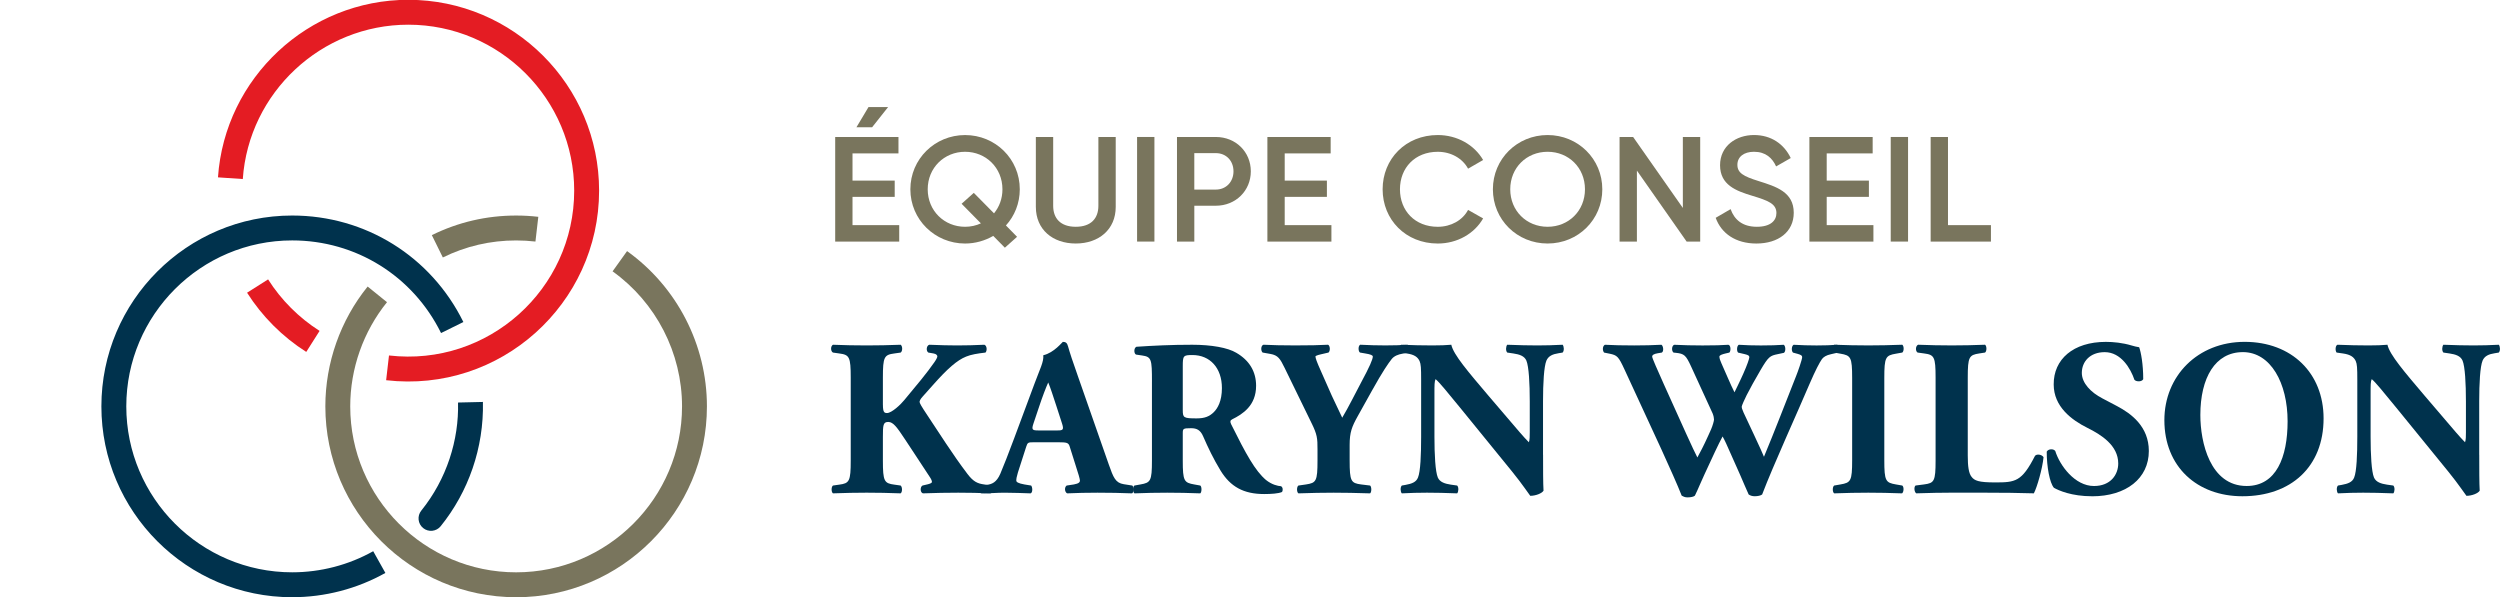
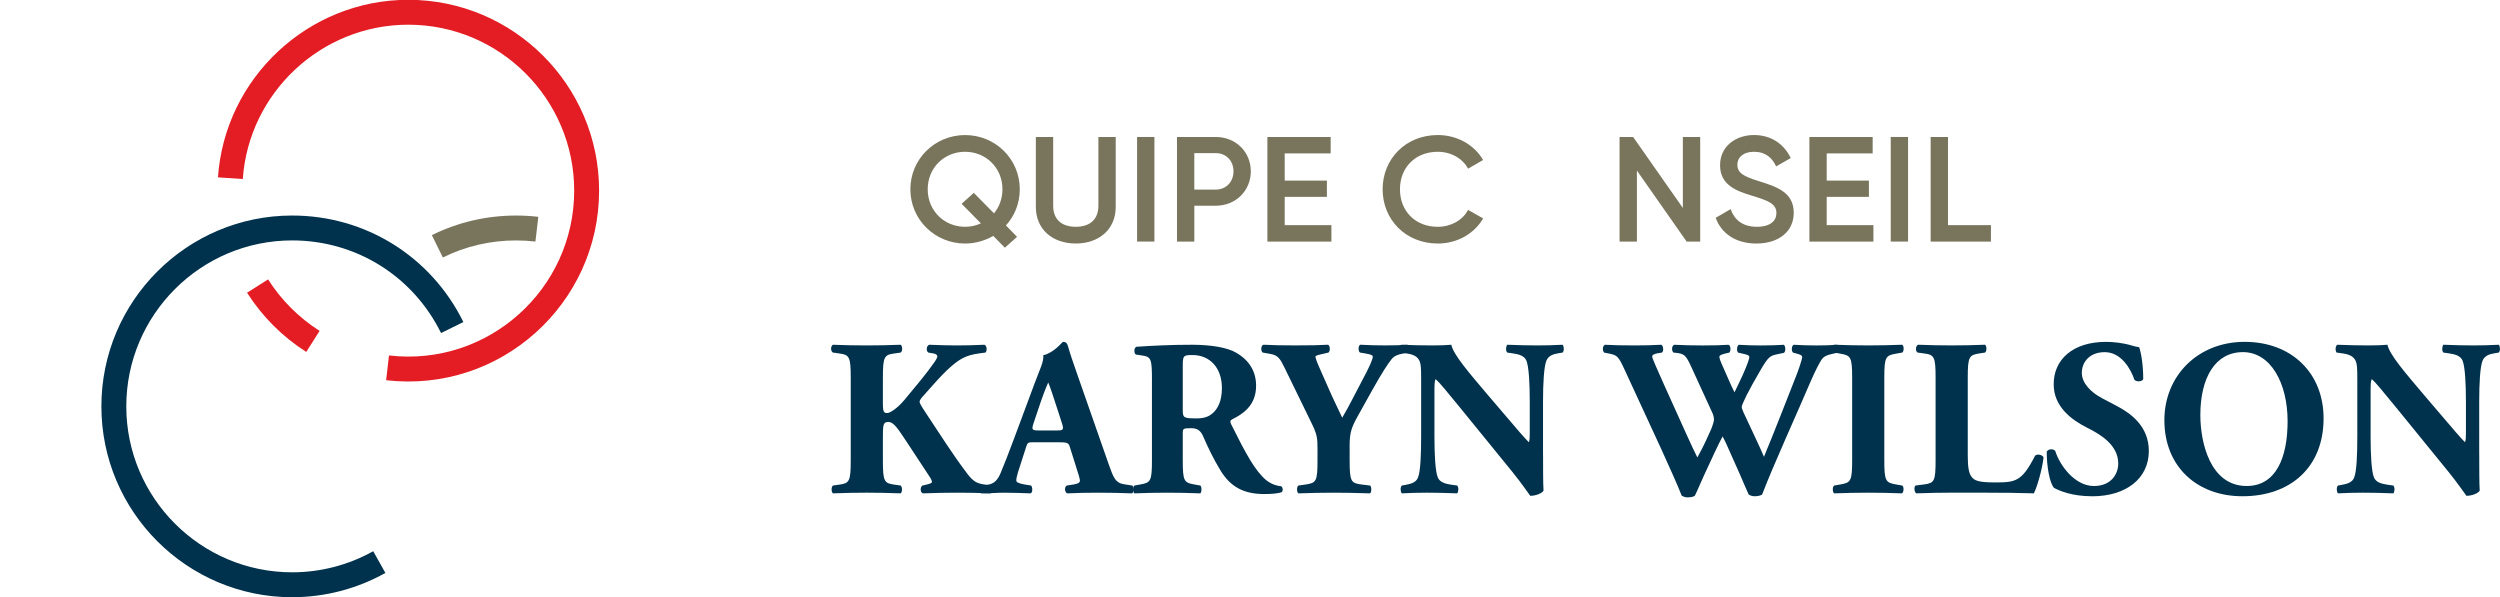
<svg xmlns="http://www.w3.org/2000/svg" id="uuid-f6598312-8dc1-40b7-8bcb-397a19c7affe" width="180" height="43" viewBox="0 0 180 43">
-   <rect width="180" height="43" fill="none" />
  <g>
    <g>
      <path d="M63.57,29.144c0,.531,.097,.595,.292,.595,.34,0,.987-.61,1.246-.932,.858-1.028,1.651-1.976,2.17-2.731,.146-.209,.211-.354,.211-.418s-.065-.176-.275-.209l-.372-.064c-.179-.112-.146-.498,.064-.563,.826,.033,1.425,.049,2.008,.049,.599,0,1.311-.016,1.959-.049,.194,.064,.21,.434,.081,.563-.567,.064-1.053,.145-1.392,.289-.648,.257-1.344,.867-2.397,2.056l-.745,.836c-.162,.176-.21,.305-.21,.369,0,.081,.097,.273,.582,.997,.81,1.204,1.765,2.747,2.866,4.193,.438,.578,.745,.691,1.199,.755l.518,.079c.097,.145,.097,.482-.049,.563-.81-.032-1.587-.048-2.332-.048-.826,0-1.635,.016-2.542,.048-.211-.064-.211-.466-.033-.563l.405-.096c.177-.048,.275-.097,.275-.161s-.033-.176-.13-.321c-.098-.145-.777-1.189-.939-1.43l-.858-1.301c-.584-.883-.859-1.27-1.215-1.27-.372,0-.389,.225-.389,1.092v1.688c0,1.494,.097,1.639,.826,1.734l.453,.064c.13,.113,.13,.467,0,.563-.858-.032-1.668-.048-2.445-.048-.729,0-1.571,.016-2.429,.048-.13-.096-.13-.466,0-.563l.453-.064c.728-.096,.826-.24,.826-1.734v-5.976c0-1.494-.098-1.639-.826-1.735l-.453-.064c-.179-.096-.179-.466,0-.563,.809,.033,1.619,.049,2.429,.049,.777,0,1.587-.016,2.445-.049,.146,.097,.146,.467,0,.563l-.453,.064c-.729,.097-.826,.242-.826,1.735v1.959Z" fill="#00324d" />
      <path d="M74.421,31.843c-.39,0-.438,.016-.534,.321l-.6,1.864c-.097,.321-.113,.45-.113,.579,0,.096,.13,.193,.584,.273l.485,.079c.097,.113,.13,.482-.033,.563-.566-.032-1.215-.032-1.894-.048-.551,0-.923,.048-1.668,.048-.179-.096-.162-.433-.049-.563l.438-.048c.389-.048,.712-.176,.987-.803,.275-.643,.567-1.413,1.004-2.571l1.458-3.919c.372-1.013,.68-1.574,.631-2.041,.777-.176,1.377-.964,1.409-.964,.211,0,.308,.081,.372,.322,.13,.466,.324,1.06,.729,2.201l2.202,6.297c.34,.964,.485,1.333,1.084,1.43l.616,.096c.097,.081,.13,.467-.016,.563-.777-.032-1.651-.048-2.494-.048-.81,0-1.441,.016-2.186,.048-.179-.096-.211-.433-.033-.563l.518-.079c.372-.064,.438-.177,.438-.273,0-.113-.113-.498-.308-1.092l-.436-1.382c-.082-.257-.211-.289-.777-.289h-1.814Zm1.732-.852c.372,0,.454-.048,.324-.466l-.421-1.301c-.226-.691-.438-1.349-.584-1.686-.161,.354-.42,1.028-.664,1.767l-.404,1.204c-.146,.434-.065,.482,.34,.482h1.409Z" fill="#00324d" />
      <path d="M82.941,27.474c0-1.607-.033-1.783-.713-1.88l-.436-.064c-.162-.081-.162-.482,.032-.563,1.215-.081,2.478-.145,4.016-.145,1.377,0,2.559,.209,3.174,.579,.939,.546,1.425,1.349,1.425,2.377,0,1.43-.972,2.041-1.717,2.41-.162,.081-.162,.177-.081,.354,1.069,2.153,1.732,3.358,2.509,4.016,.421,.337,.843,.434,1.085,.45,.146,.081,.146,.321,.065,.418-.259,.112-.777,.145-1.28,.145-1.489,0-2.429-.531-3.14-1.688-.518-.851-.892-1.639-1.264-2.489-.194-.434-.453-.563-.858-.563-.567,0-.599,.032-.599,.354v1.976c0,1.477,.097,1.591,.825,1.719l.438,.079c.113,.081,.113,.467,0,.563-.858-.032-1.603-.048-2.381-.048-.809,0-1.522,.016-2.363,.048-.131-.096-.131-.482,0-.563l.436-.079c.728-.128,.826-.242,.826-1.719v-5.687Zm2.219,2.04c0,.563,.048,.61,1.004,.61,.582,0,.923-.145,1.23-.449,.275-.273,.584-.788,.584-1.735,0-1.446-.858-2.377-2.122-2.377-.664,0-.696,.048-.696,.819v3.132Z" fill="#00324d" />
      <path d="M97.175,33.161c0,1.494,.097,1.622,.826,1.719l.648,.079c.113,.097,.113,.467,0,.563-1.053-.032-1.846-.048-2.623-.048s-1.587,.016-2.542,.048c-.13-.096-.13-.466,0-.563l.55-.079c.729-.113,.826-.225,.826-1.719v-.804c0-.803-.016-1.06-.438-1.912l-1.927-3.952c-.323-.658-.469-.916-1.036-1.012l-.55-.097c-.146-.128-.131-.513,.064-.563,.728,.033,1.328,.049,2.283,.049,.988,0,1.814-.016,2.364-.049,.146,.064,.179,.434,.033,.563l-.551,.128c-.292,.064-.389,.128-.389,.145,0,.128,.082,.37,.421,1.125l.761,1.719c.243,.53,.551,1.173,.745,1.574,.47-.788,.923-1.719,1.361-2.538,.615-1.141,.841-1.671,.841-1.864,0-.097-.161-.161-.551-.225l-.372-.064c-.13-.081-.146-.482,.016-.563,.648,.033,1.231,.049,1.814,.049,.615,0,1.118-.016,1.587-.049,.195,.064,.195,.45,.064,.563l-.42,.081c-.292,.048-.6,.161-.777,.385-.243,.306-.648,.883-1.425,2.282l-1.02,1.831c-.421,.755-.584,1.158-.584,2.073v1.125Z" fill="#00324d" />
      <path d="M111.101,32.743c0,1.044,0,2.056,.033,2.586-.113,.193-.566,.37-.955,.37-.016,0-.551-.819-1.312-1.752l-3.74-4.595c-.939-1.14-1.474-1.815-1.766-2.056-.081,.161-.081,.434-.081,1.028v3.117c0,1.301,.064,2.506,.243,2.94,.146,.337,.518,.449,.939,.513l.453,.064c.13,.13,.098,.467,0,.563-.874-.032-1.522-.048-2.17-.048-.599,0-1.199,.016-1.814,.048-.097-.096-.13-.433,0-.563l.275-.048c.438-.081,.761-.193,.89-.53,.179-.434,.226-1.639,.226-2.94v-4.081c0-.883-.016-1.14-.113-1.365-.13-.273-.356-.466-.923-.546l-.453-.064c-.113-.128-.098-.513,.064-.563,.761,.033,1.571,.049,2.235,.049,.551,0,1.02-.016,1.361-.049,.161,.724,1.214,1.944,2.671,3.663l1.36,1.591c.713,.836,1.182,1.397,1.554,1.767,.065-.161,.065-.434,.065-.722v-2.217c0-1.301-.065-2.507-.243-2.94-.146-.337-.502-.45-.939-.515l-.438-.064c-.13-.128-.097-.466,0-.563,.875,.033,1.507,.049,2.171,.049,.599,0,1.181-.016,1.814-.049,.097,.097,.13,.434,0,.563l-.292,.048c-.421,.065-.728,.194-.874,.531-.179,.433-.244,1.639-.244,2.94v3.84Z" fill="#00324d" />
      <path d="M131.846,25.498c-.372,.079-.55,.209-.663,.352-.179,.258-.454,.771-.892,1.783-.794,1.88-2.622,5.881-3.416,7.968-.097,.081-.324,.128-.534,.128-.179,0-.324-.048-.438-.128-.177-.385-.42-.964-.615-1.413l-.68-1.526c-.226-.513-.436-.995-.582-1.237-.146,.273-.341,.658-.551,1.109l-.761,1.639c-.243,.513-.421,.98-.68,1.51-.081,.081-.292,.128-.534,.128-.177,0-.275-.048-.42-.128-.259-.675-.908-2.12-1.458-3.326l-2.656-5.751c-.436-.948-.534-1.028-1.068-1.14l-.405-.081c-.13-.16-.113-.482,.064-.563,.6,.033,1.279,.049,2.105,.049,.712,0,1.344-.016,1.959-.049,.13,.064,.194,.467,.032,.563l-.291,.048c-.292,.049-.405,.13-.405,.242s.34,.867,.841,1.992l1.603,3.55c.454,.997,.615,1.334,.81,1.719,.194-.354,.453-.836,.777-1.558l.21-.466c.113-.258,.211-.612,.211-.707,0-.097-.033-.273-.098-.434l-1.554-3.389c-.372-.804-.485-.916-1.101-.98l-.162-.016c-.162-.128-.13-.498,.049-.563,.696,.033,1.327,.049,2.04,.049,.826,0,1.441-.016,1.863-.049,.194,.049,.177,.482,.064,.563l-.275,.064c-.194,.049-.438,.113-.438,.225,0,.128,.065,.306,.146,.482l.487,1.109c.145,.337,.307,.691,.453,.979,.162-.337,.324-.658,.485-1.012l.146-.321c.275-.61,.438-1.092,.438-1.189,0-.112-.065-.16-.324-.224l-.485-.113c-.113-.112-.097-.482,.049-.563,.469,.033,1.053,.049,1.587,.049,.631,0,1.23-.016,1.651-.049,.13,.081,.162,.467,.016,.579l-.454,.097c-.551,.112-.664,.176-1.23,1.14-.389,.658-.794,1.398-1.005,1.815-.146,.289-.356,.755-.356,.836,0,.049,.016,.145,.13,.401l.761,1.623c.421,.883,.615,1.349,.713,1.574,.777-1.864,1.538-3.856,2.315-5.815,.113-.273,.436-1.189,.436-1.365,0-.113-.097-.161-.307-.225l-.356-.097c-.13-.145-.098-.482,.048-.563,.518,.033,1.166,.049,1.651,.049,.567,0,1.036-.016,1.49-.049,.146,.081,.162,.434,.049,.563l-.487,.113Z" fill="#00324d" />
      <path d="M135.67,33.128c0,1.51,.097,1.623,.841,1.752l.454,.079c.13,.097,.113,.467-.016,.563-.874-.032-1.668-.048-2.429-.048-.777,0-1.587,.016-2.461,.048-.13-.096-.13-.466,0-.563l.453-.079c.746-.128,.843-.242,.843-1.752v-5.912c0-1.509-.097-1.622-.843-1.751l-.453-.081c-.13-.096-.13-.466,0-.563,.874,.033,1.684,.049,2.461,.049,.761,0,1.571-.016,2.445-.049,.13,.097,.13,.467,0,.563l-.454,.081c-.745,.128-.841,.242-.841,1.751v5.912Z" fill="#00324d" />
      <path d="M141.679,32.807c0,.755,.064,1.269,.275,1.526,.21,.273,.502,.401,1.684,.401,1.473,0,1.927-.049,2.881-1.912,.131-.161,.503-.097,.616,.096-.082,.836-.47,2.17-.697,2.602-.858-.032-2.412-.048-3.74-.048h-2.17c-.746,0-1.554,.016-2.559,.048-.145-.096-.177-.466-.048-.563l.615-.079c.728-.097,.826-.225,.826-1.719v-5.976c0-1.494-.098-1.639-.826-1.735l-.469-.064c-.162-.096-.162-.466,.033-.563,.841,.033,1.651,.049,2.429,.049s1.586-.016,2.396-.049c.13,.097,.13,.467,0,.563l-.42,.064c-.729,.113-.826,.242-.826,1.735v5.623Z" fill="#00324d" />
      <path d="M150.635,35.731c-1.49,0-2.413-.418-2.753-.61-.307-.354-.518-1.51-.518-2.602,.113-.209,.485-.225,.615-.048,.324,1.044,1.41,2.522,2.786,2.522,1.199,0,1.748-.819,1.748-1.622,0-1.301-1.23-2.073-2.202-2.555-1.166-.579-2.445-1.543-2.445-3.132-.016-1.816,1.409-3.069,3.757-3.069,.534,0,1.199,.064,1.846,.258,.21,.064,.356,.096,.551,.128,.13,.354,.292,1.221,.292,2.297-.082,.193-.487,.209-.633,.049-.275-.819-.971-1.992-2.137-1.992-1.069,0-1.651,.691-1.651,1.494,0,.739,.663,1.413,1.473,1.831l1.069,.563c1.004,.53,2.283,1.462,2.283,3.229,0,1.976-1.635,3.261-4.08,3.261Z" fill="#00324d" />
      <path d="M167.298,30.124c0,3.502-2.363,5.606-5.844,5.606-3.255,0-5.619-2.12-5.619-5.478,0-3.18,2.396-5.639,5.78-5.639s5.683,2.25,5.683,5.511Zm-5.813-4.771c-1.991,0-3.06,1.847-3.06,4.53,0,1.959,.697,5.108,3.335,5.108,2.122,0,2.947-2.056,2.947-4.659,0-2.747-1.214-4.98-3.222-4.98Z" fill="#00324d" />
      <path d="M178.506,32.743c0,1.044,0,2.056,.032,2.586-.113,.193-.566,.37-.955,.37-.016,0-.551-.819-1.312-1.752l-3.74-4.595c-.939-1.14-1.474-1.815-1.766-2.056-.081,.161-.081,.434-.081,1.028v3.117c0,1.301,.064,2.506,.243,2.94,.146,.337,.518,.449,.939,.513l.453,.064c.13,.13,.097,.467,0,.563-.874-.032-1.522-.048-2.17-.048-.599,0-1.199,.016-1.814,.048-.097-.096-.13-.433,0-.563l.275-.048c.436-.081,.761-.193,.89-.53,.179-.434,.226-1.639,.226-2.94v-4.081c0-.883-.016-1.14-.113-1.365-.13-.273-.356-.466-.923-.546l-.453-.064c-.113-.128-.097-.513,.064-.563,.761,.033,1.571,.049,2.235,.049,.551,0,1.02-.016,1.36-.049,.162,.724,1.215,1.944,2.672,3.663l1.36,1.591c.713,.836,1.182,1.397,1.554,1.767,.065-.161,.065-.434,.065-.722v-2.217c0-1.301-.065-2.507-.243-2.94-.146-.337-.502-.45-.939-.515l-.438-.064c-.13-.128-.097-.466,0-.563,.875,.033,1.507,.049,2.171,.049,.599,0,1.182-.016,1.814-.049,.097,.097,.13,.434,0,.563l-.292,.048c-.421,.065-.729,.194-.874,.531-.179,.433-.243,1.639-.243,2.94v3.84Z" fill="#00324d" />
    </g>
    <g>
-       <path d="M64.745,17.393h-4.611v-7.531h4.556v1.183h-3.309v1.958h3.038v1.172h-3.038v2.034h3.363v1.183Zm-3.081-8.23l.867-1.452h1.411l-1.15,1.452h-1.129Z" fill="#79755d" />
      <path d="M72.426,16.232l.803,.818-.879,.785-.836-.85c-.598,.344-1.292,.549-2.029,.549-2.17,0-3.939-1.721-3.939-3.905s1.769-3.905,3.939-3.905c2.181,0,3.939,1.721,3.939,3.905,0,1.011-.379,1.926-.998,2.604Zm-1.802-.151l-1.389-1.41,.879-.785,1.454,1.474c.38-.463,.608-1.054,.608-1.732,0-1.549-1.194-2.7-2.691-2.7s-2.69,1.151-2.69,2.7,1.193,2.7,2.69,2.7c.412,0,.792-.086,1.139-.247Z" fill="#79755d" />
      <path d="M74.581,14.897v-5.035h1.248v4.959c0,.882,.51,1.507,1.627,1.507s1.628-.624,1.628-1.507v-4.959h1.248v5.035c0,1.625-1.215,2.636-2.876,2.636-1.67,0-2.874-1.011-2.874-2.636Z" fill="#79755d" />
      <path d="M83.118,17.393h-1.248v-7.531h1.248v7.531Z" fill="#79755d" />
      <path d="M90.059,12.337c0,1.388-1.084,2.475-2.517,2.475h-1.551v2.582h-1.248v-7.531h2.799c1.433,0,2.517,1.076,2.517,2.474Zm-1.248,0c0-.764-.531-1.312-1.27-1.312h-1.551v2.625h1.551c.739,0,1.27-.56,1.27-1.313Z" fill="#79755d" />
      <path d="M95.863,17.393h-4.611v-7.531h4.556v1.183h-3.309v1.958h3.038v1.172h-3.038v2.034h3.363v1.183Z" fill="#79755d" />
      <path d="M99.549,13.628c0-2.184,1.661-3.905,3.971-3.905,1.389,0,2.626,.699,3.265,1.797l-1.084,.624c-.401-.742-1.227-1.215-2.181-1.215-1.639,0-2.723,1.151-2.723,2.7s1.084,2.7,2.723,2.7c.955,0,1.79-.474,2.181-1.216l1.084,.613c-.629,1.098-1.866,1.808-3.265,1.808-2.311,0-3.971-1.721-3.971-3.905Z" fill="#79755d" />
-       <path d="M107.488,13.628c0-2.184,1.747-3.905,3.939-3.905s3.939,1.721,3.939,3.905-1.737,3.905-3.939,3.905-3.939-1.721-3.939-3.905Zm6.63,0c0-1.549-1.172-2.7-2.691-2.7s-2.69,1.151-2.69,2.7,1.172,2.7,2.69,2.7,2.691-1.151,2.691-2.7Z" fill="#79755d" />
      <path d="M122.414,17.393h-.977l-3.58-5.11v5.11h-1.248v-7.531h.976l3.58,5.11v-5.11h1.249v7.531Z" fill="#79755d" />
      <path d="M123.53,15.682l1.074-.624c.272,.764,.858,1.27,1.888,1.27,.987,0,1.41-.441,1.41-.99,0-.667-.596-.893-1.725-1.237-1.182-.355-2.333-.785-2.333-2.206,0-1.388,1.161-2.173,2.441-2.173,1.248,0,2.171,.656,2.648,1.657l-1.053,.603c-.272-.603-.749-1.054-1.595-1.054-.727,0-1.193,.366-1.193,.936,0,.581,.422,.829,1.529,1.173,1.259,.398,2.529,.785,2.529,2.281,0,1.377-1.108,2.216-2.691,2.216-1.497,0-2.528-.732-2.929-1.851Z" fill="#79755d" />
      <path d="M134.887,17.393h-4.611v-7.531h4.556v1.183h-3.309v1.958h3.038v1.172h-3.038v2.034h3.363v1.183Z" fill="#79755d" />
      <path d="M137.38,17.393h-1.248v-7.531h1.248v7.531Z" fill="#79755d" />
      <path d="M143.347,17.393h-4.34v-7.531h1.248v6.347h3.093v1.183Z" fill="#79755d" />
    </g>
    <g>
      <g>
        <path d="M22.05,25.338c-1.705-1.082-3.179-2.556-4.261-4.263l1.513-.96c.941,1.485,2.223,2.767,3.708,3.709l-.96,1.513Z" fill="#e41c23" />
        <path d="M27.802,27.375l.205-1.781c7.148,.826,13.335-4.778,13.335-11.868,0-6.588-5.358-11.948-11.945-11.948-6.253,0-11.487,4.882-11.916,11.114l-1.787-.123C16.188,5.601,22.207-.014,29.398-.014c7.575,0,13.737,6.164,13.737,13.741,0,8.151-7.11,14.596-15.332,13.649Z" fill="#e41c23" />
      </g>
      <g>
-         <path d="M30.468,38.022c-.385-.311-.445-.875-.134-1.26,1.828-2.265,2.715-5.083,2.644-7.78l1.792-.042c.073,3.308-1.045,6.474-3.042,8.948-.312,.386-.876,.444-1.26,.134Z" fill="#00324d" />
        <path d="M21.037,43c-7.575,0-13.737-6.164-13.737-13.741s6.162-13.741,13.737-13.741c5.27,0,9.993,2.938,12.326,7.668l-1.607,.793c-2.029-4.114-6.135-6.669-10.718-6.669-6.587,0-11.945,5.36-11.945,11.948s5.358,11.948,11.945,11.948c2.044,0,4.061-.525,5.833-1.519l.876,1.564c-2.038,1.143-4.359,1.748-6.709,1.748Z" fill="#00324d" />
      </g>
      <g>
        <path d="M31.884,18.537l-.792-1.607c1.898-.936,3.94-1.411,6.07-1.411,.533,0,1.07,.031,1.596,.092l-.206,1.781c-.458-.053-.925-.08-1.39-.08-1.853,0-3.628,.412-5.278,1.226Z" fill="#79755d" />
-         <path d="M37.162,43c-7.575,0-13.737-6.164-13.737-13.741,0-3.132,1.081-6.196,3.045-8.628l1.394,1.126c-1.707,2.115-2.647,4.779-2.647,7.502,0,6.588,5.358,11.948,11.945,11.948s11.945-5.36,11.945-11.948c0-3.846-1.87-7.481-5.001-9.723l1.043-1.457c3.6,2.578,5.75,6.757,5.75,11.181,0,7.577-6.162,13.741-13.737,13.741Z" fill="#79755d" />
      </g>
    </g>
  </g>
</svg>